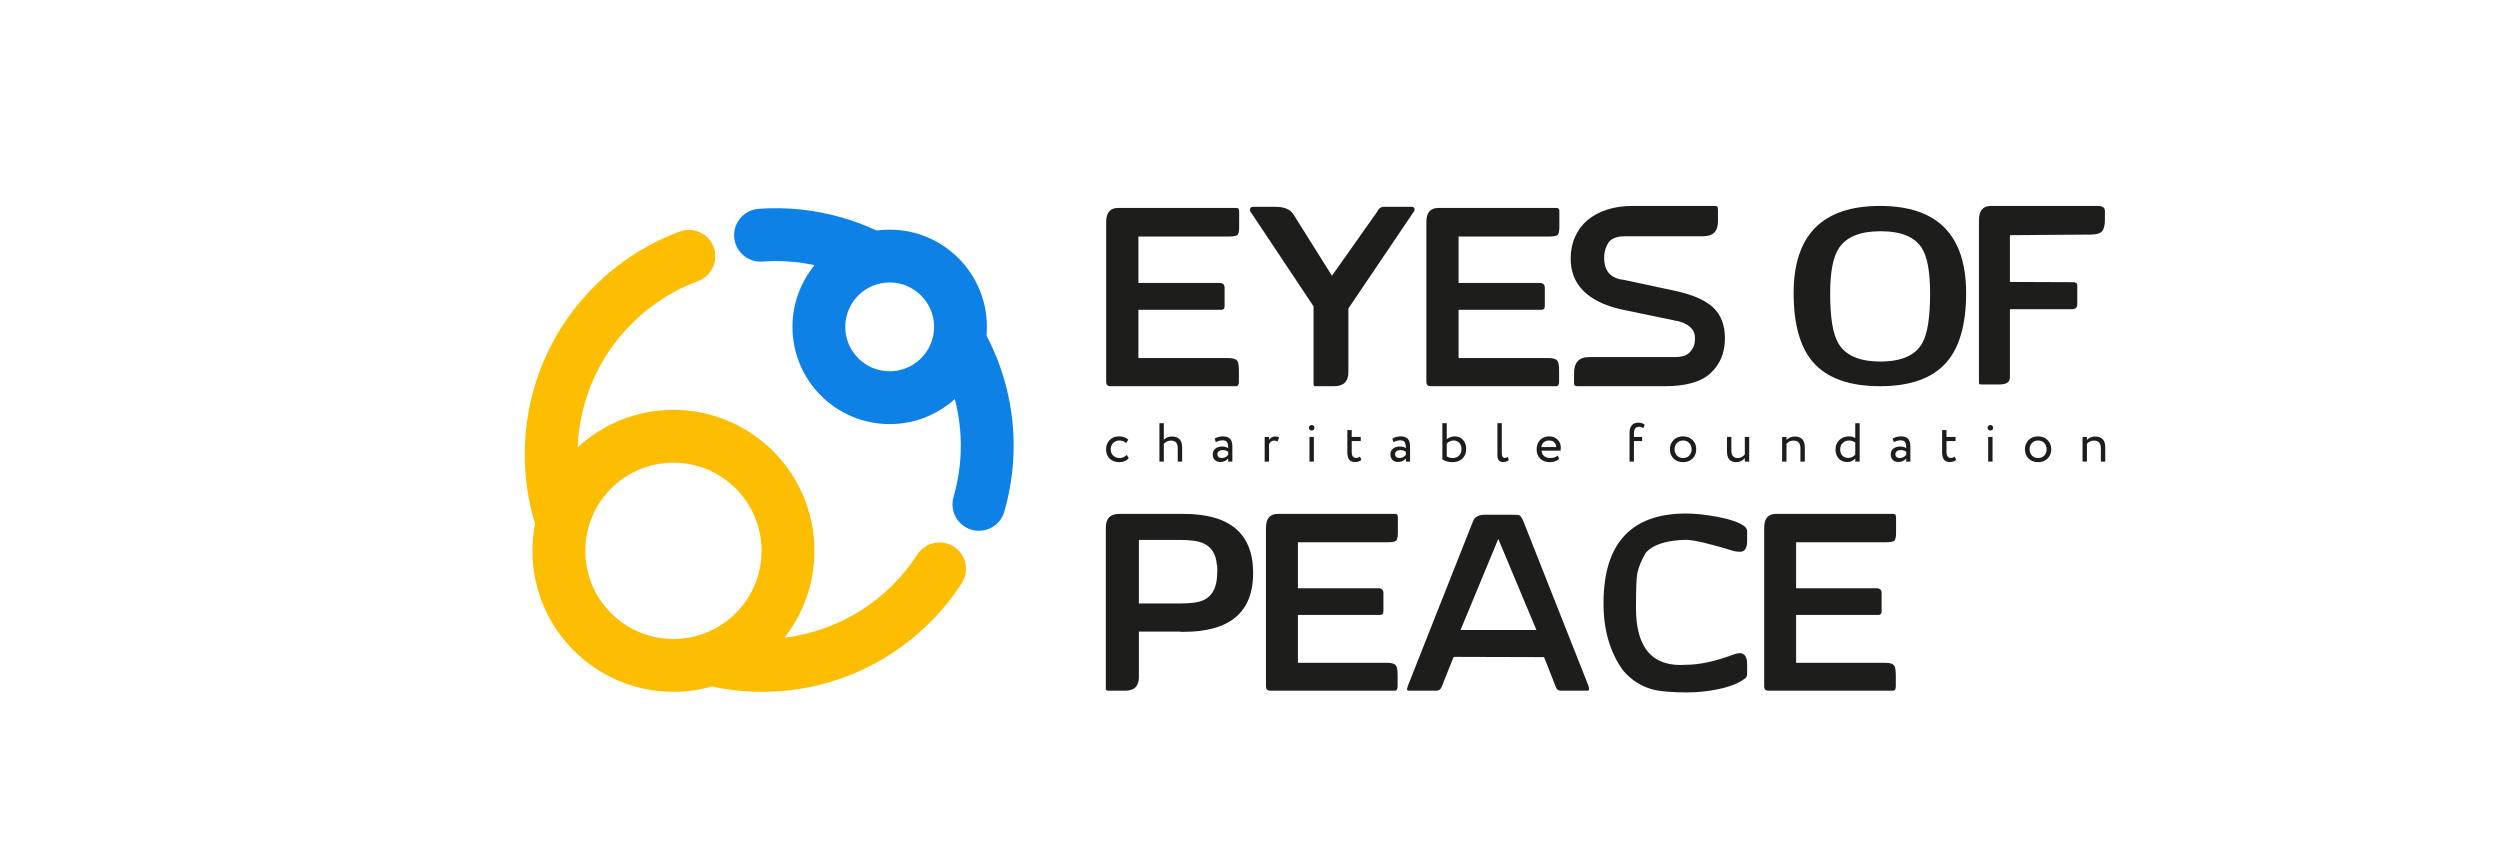
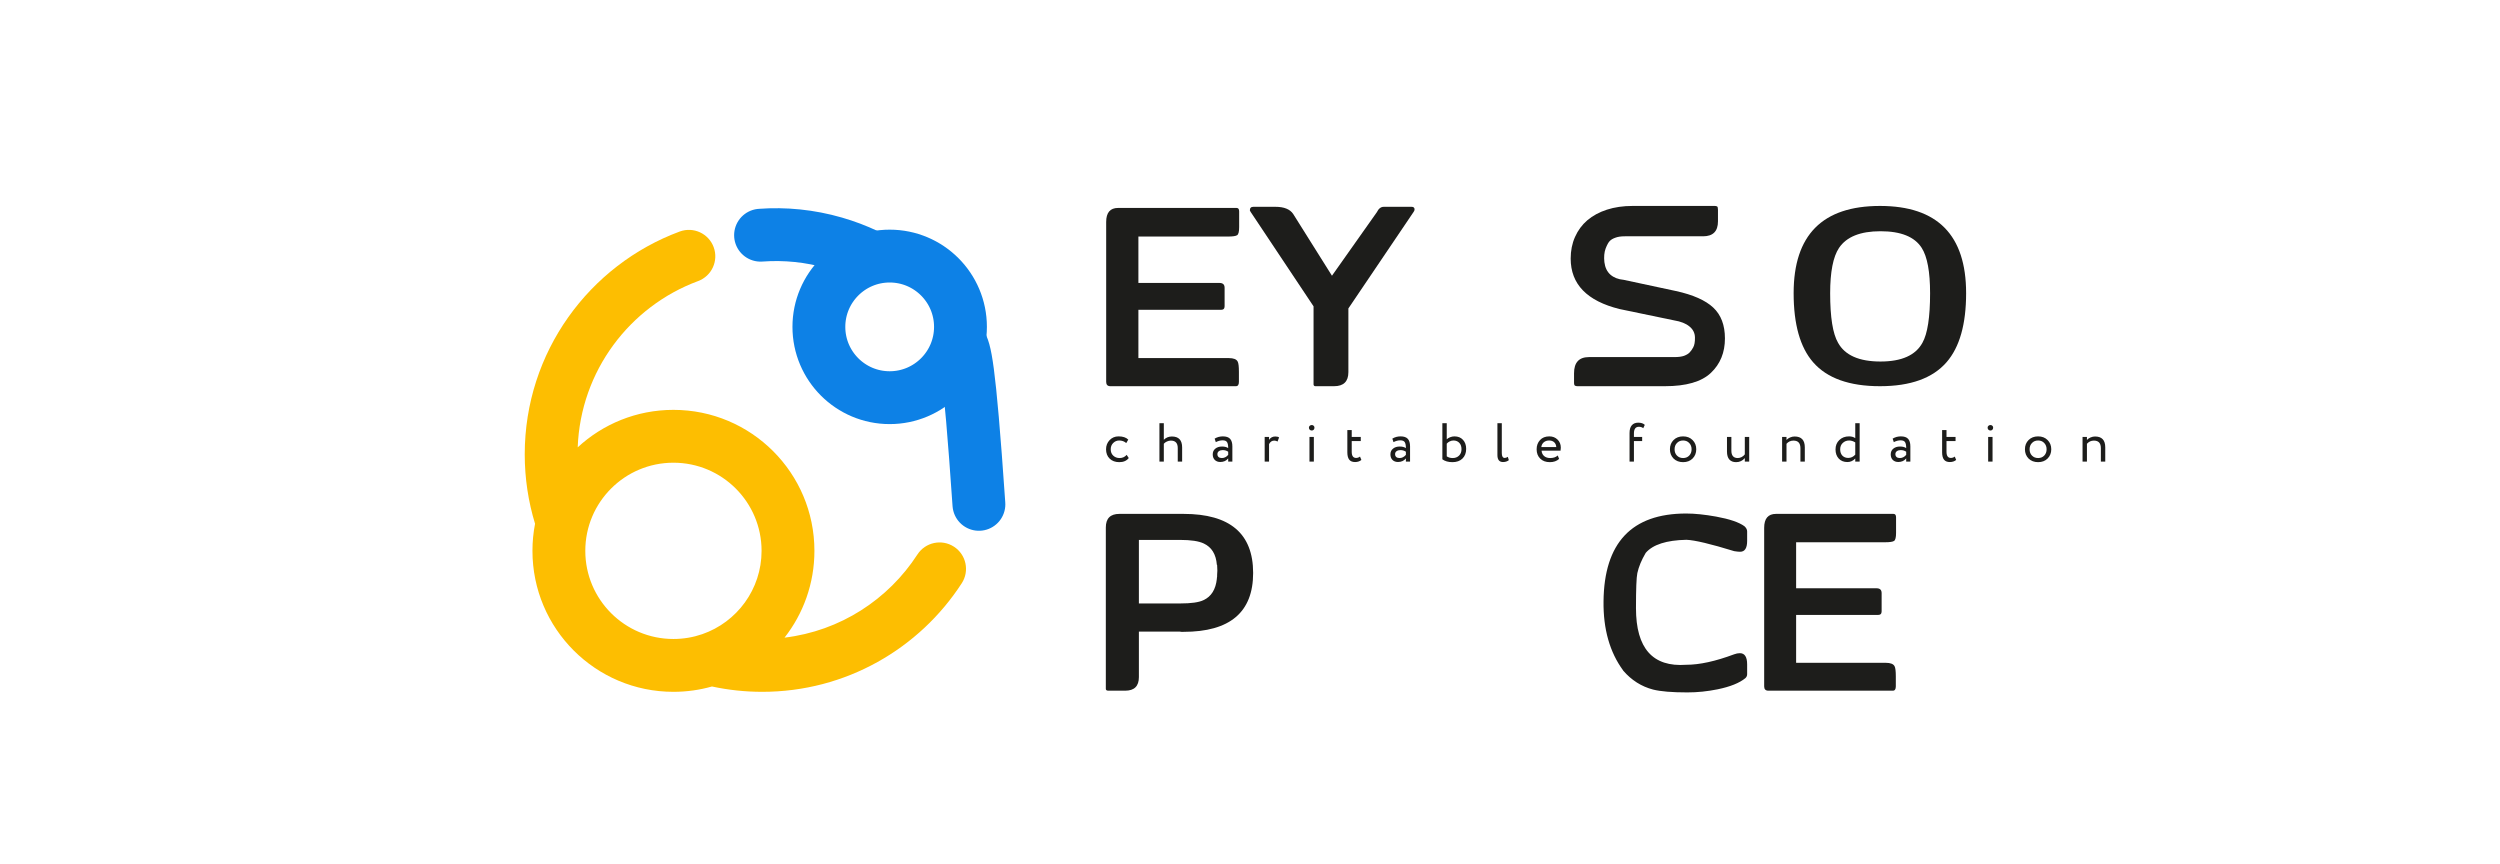
<svg xmlns="http://www.w3.org/2000/svg" width="1094" height="378" viewBox="0 0 1094 378" fill="none">
  <path d="M493.032 199.048L493.944 200.44C493.016 201.64 491.632 202.24 489.792 202.24C488.064 202.24 486.664 201.728 485.592 200.704C484.536 199.68 484.008 198.312 484.008 196.6C484.008 195.016 484.528 193.68 485.568 192.592C486.608 191.504 487.912 190.96 489.48 190.96C491.368 190.96 492.784 191.432 493.728 192.376L492.84 193.888C492.008 193.136 490.976 192.76 489.744 192.76C488.736 192.76 487.864 193.128 487.128 193.864C486.408 194.584 486.048 195.496 486.048 196.6C486.048 197.768 486.416 198.696 487.152 199.384C487.904 200.088 488.832 200.44 489.936 200.44C491.184 200.44 492.216 199.976 493.032 199.048ZM509.287 202H507.367V185.2H509.287V192.448C510.247 191.488 511.423 191.008 512.815 191.008C515.807 191.008 517.303 192.608 517.303 195.808V202H515.383V196.072C515.383 193.896 514.375 192.808 512.359 192.808C511.799 192.808 511.231 192.936 510.655 193.192C510.095 193.448 509.639 193.776 509.287 194.176V202ZM532.035 193.48L531.531 191.944C532.603 191.288 533.803 190.96 535.131 190.96C536.587 190.96 537.643 191.32 538.299 192.04C538.955 192.76 539.283 193.872 539.283 195.376V202H537.459V200.608C536.611 201.648 535.459 202.168 534.003 202.168C533.011 202.168 532.211 201.872 531.603 201.28C530.995 200.672 530.691 199.856 530.691 198.832C530.691 197.776 531.067 196.944 531.819 196.336C532.571 195.712 533.555 195.4 534.771 195.4C535.907 195.4 536.803 195.632 537.459 196.096C537.459 194.88 537.291 194.008 536.955 193.48C536.619 192.952 535.971 192.688 535.011 192.688C534.035 192.688 533.043 192.952 532.035 193.48ZM534.675 200.44C535.747 200.44 536.675 199.976 537.459 199.048V197.68C536.787 197.2 535.979 196.96 535.035 196.96C534.379 196.96 533.827 197.12 533.379 197.44C532.947 197.744 532.731 198.176 532.731 198.736C532.731 199.264 532.899 199.68 533.235 199.984C533.587 200.288 534.067 200.44 534.675 200.44ZM555.338 202H553.418V191.2H555.338V192.472C555.978 191.496 556.882 191.008 558.05 191.008C558.802 191.008 559.362 191.144 559.73 191.416L559.058 193.216C558.594 192.944 558.106 192.808 557.594 192.808C556.618 192.808 555.866 193.32 555.338 194.344V202ZM574.942 202H573.022V191.2H574.942V202ZM572.782 187.144C572.782 186.808 572.902 186.536 573.142 186.328C573.382 186.104 573.678 185.992 574.03 185.992C574.366 185.992 574.646 186.104 574.87 186.328C575.094 186.536 575.206 186.808 575.206 187.144C575.206 187.512 575.094 187.816 574.87 188.056C574.646 188.28 574.366 188.392 574.03 188.392C573.678 188.392 573.382 188.28 573.142 188.056C572.902 187.816 572.782 187.512 572.782 187.144ZM589.596 197.896V188.2H591.516V191.2H595.476V193H591.516V197.704C591.516 199.496 592.156 200.392 593.436 200.392C594.06 200.392 594.628 200.192 595.14 199.792L595.74 201.28C594.988 201.888 594.068 202.192 592.98 202.192C591.812 202.192 590.956 201.84 590.412 201.136C589.868 200.432 589.596 199.352 589.596 197.896ZM609.793 193.48L609.289 191.944C610.361 191.288 611.561 190.96 612.889 190.96C614.345 190.96 615.401 191.32 616.057 192.04C616.713 192.76 617.041 193.872 617.041 195.376V202H615.217V200.608C614.369 201.648 613.217 202.168 611.761 202.168C610.769 202.168 609.969 201.872 609.361 201.28C608.753 200.672 608.449 199.856 608.449 198.832C608.449 197.776 608.825 196.944 609.577 196.336C610.329 195.712 611.313 195.4 612.529 195.4C613.665 195.4 614.561 195.632 615.217 196.096C615.217 194.88 615.049 194.008 614.713 193.48C614.377 192.952 613.729 192.688 612.769 192.688C611.793 192.688 610.801 192.952 609.793 193.48ZM612.433 200.44C613.505 200.44 614.433 199.976 615.217 199.048V197.68C614.545 197.2 613.737 196.96 612.793 196.96C612.137 196.96 611.585 197.12 611.137 197.44C610.705 197.744 610.489 198.176 610.489 198.736C610.489 199.264 610.657 199.68 610.993 199.984C611.345 200.288 611.825 200.44 612.433 200.44ZM631.176 200.992V185.2H633.096V192.232C633.496 191.848 634 191.544 634.608 191.32C635.232 191.08 635.848 190.96 636.456 190.96C638.04 190.96 639.288 191.464 640.2 192.472C641.128 193.464 641.592 194.784 641.592 196.432C641.592 198.208 641.048 199.624 639.96 200.68C638.872 201.72 637.416 202.24 635.592 202.24C633.784 202.24 632.312 201.824 631.176 200.992ZM636.024 192.76C635.464 192.76 634.912 192.896 634.368 193.168C633.824 193.44 633.4 193.768 633.096 194.152V199.696C633.832 200.192 634.696 200.44 635.688 200.44C636.824 200.44 637.752 200.088 638.472 199.384C639.192 198.68 639.552 197.744 639.552 196.576C639.552 195.392 639.232 194.464 638.592 193.792C637.952 193.104 637.096 192.76 636.024 192.76ZM655.268 199.12V185.2H657.188V198.256C657.188 199.68 657.612 200.392 658.46 200.392C658.876 200.392 659.332 200.232 659.828 199.912L660.26 201.376C659.572 201.92 658.724 202.192 657.716 202.192C656.084 202.192 655.268 201.168 655.268 199.12ZM681.669 199.312L682.269 200.824C681.229 201.768 679.877 202.24 678.213 202.24C676.453 202.24 675.053 201.728 674.013 200.704C672.957 199.68 672.429 198.312 672.429 196.6C672.429 194.984 672.925 193.64 673.917 192.568C674.893 191.496 676.253 190.96 677.997 190.96C679.437 190.96 680.629 191.424 681.573 192.352C682.533 193.264 683.013 194.448 683.013 195.904C683.013 196.368 682.973 196.8 682.893 197.2H674.589C674.669 198.208 675.045 199 675.717 199.576C676.405 200.152 677.285 200.44 678.357 200.44C679.765 200.44 680.869 200.064 681.669 199.312ZM677.901 192.76C676.957 192.76 676.173 193.024 675.549 193.552C674.941 194.08 674.581 194.776 674.469 195.64H681.021C680.973 194.744 680.669 194.04 680.109 193.528C679.565 193.016 678.829 192.76 677.901 192.76ZM715.008 202H713.088V189.448C713.088 187.976 713.416 186.864 714.072 186.112C714.728 185.344 715.664 184.96 716.88 184.96C718.144 184.96 719.104 185.28 719.76 185.92L719.088 187.384C718.576 186.968 717.944 186.76 717.192 186.76C715.736 186.76 715.008 187.728 715.008 189.664V191.2H718.608V193H715.008V202ZM732.343 200.656C731.287 199.568 730.759 198.216 730.759 196.6C730.759 194.968 731.287 193.624 732.343 192.568C733.415 191.496 734.807 190.96 736.519 190.96C738.231 190.96 739.615 191.496 740.671 192.568C741.743 193.624 742.279 194.968 742.279 196.6C742.279 198.232 741.743 199.584 740.671 200.656C739.615 201.712 738.231 202.24 736.519 202.24C734.823 202.24 733.431 201.712 732.343 200.656ZM733.855 193.84C733.151 194.544 732.799 195.464 732.799 196.6C732.799 197.736 733.143 198.656 733.831 199.36C734.535 200.08 735.431 200.44 736.519 200.44C737.607 200.44 738.495 200.088 739.183 199.384C739.887 198.664 740.239 197.736 740.239 196.6C740.239 195.496 739.887 194.576 739.183 193.84C738.495 193.12 737.607 192.76 736.519 192.76C735.431 192.76 734.543 193.12 733.855 193.84ZM763.529 191.2H765.449V202H763.529V200.464C762.521 201.648 761.249 202.24 759.713 202.24C758.449 202.24 757.465 201.856 756.761 201.088C756.073 200.304 755.729 199.152 755.729 197.632V191.2H757.649V197.2C757.649 199.36 758.577 200.44 760.433 200.44C761.009 200.44 761.577 200.296 762.137 200.008C762.713 199.704 763.177 199.312 763.529 198.832V191.2ZM781.77 202H779.85V191.2H781.77V192.52C782.17 192.072 782.69 191.712 783.33 191.44C783.986 191.152 784.642 191.008 785.298 191.008C788.29 191.008 789.786 192.592 789.786 195.76V202H787.866V196.12C787.866 193.912 786.85 192.808 784.818 192.808C783.602 192.808 782.586 193.272 781.77 194.2V202ZM813.782 202H811.862V200.632C810.902 201.672 809.758 202.192 808.43 202.192C806.846 202.192 805.582 201.688 804.638 200.68C803.694 199.656 803.222 198.32 803.222 196.672C803.222 194.992 803.774 193.624 804.878 192.568C805.998 191.496 807.414 190.96 809.126 190.96C810.214 190.96 811.126 191.216 811.862 191.728V185.2H813.782V202ZM808.79 200.392C809.974 200.392 810.998 199.912 811.862 198.952V193.6C810.966 193.04 810.078 192.76 809.198 192.76C808.094 192.76 807.158 193.12 806.39 193.84C805.638 194.544 805.262 195.472 805.262 196.624C805.262 197.776 805.582 198.696 806.222 199.384C806.878 200.056 807.734 200.392 808.79 200.392ZM828.727 193.48L828.223 191.944C829.295 191.288 830.495 190.96 831.823 190.96C833.279 190.96 834.335 191.32 834.991 192.04C835.647 192.76 835.975 193.872 835.975 195.376V202H834.151V200.608C833.303 201.648 832.151 202.168 830.695 202.168C829.703 202.168 828.903 201.872 828.295 201.28C827.687 200.672 827.383 199.856 827.383 198.832C827.383 197.776 827.759 196.944 828.511 196.336C829.263 195.712 830.247 195.4 831.463 195.4C832.599 195.4 833.495 195.632 834.151 196.096C834.151 194.88 833.983 194.008 833.647 193.48C833.311 192.952 832.663 192.688 831.703 192.688C830.727 192.688 829.735 192.952 828.727 193.48ZM831.367 200.44C832.439 200.44 833.367 199.976 834.151 199.048V197.68C833.479 197.2 832.671 196.96 831.727 196.96C831.071 196.96 830.519 197.12 830.071 197.44C829.639 197.744 829.423 198.176 829.423 198.736C829.423 199.264 829.591 199.68 829.927 199.984C830.279 200.288 830.759 200.44 831.367 200.44ZM849.87 197.896V188.2H851.79V191.2H855.75V193H851.79V197.704C851.79 199.496 852.43 200.392 853.71 200.392C854.334 200.392 854.902 200.192 855.414 199.792L856.014 201.28C855.262 201.888 854.342 202.192 853.254 202.192C852.086 202.192 851.23 201.84 850.686 201.136C850.142 200.432 849.87 199.352 849.87 197.896ZM871.939 202H870.019V191.2H871.939V202ZM869.779 187.144C869.779 186.808 869.899 186.536 870.139 186.328C870.379 186.104 870.675 185.992 871.027 185.992C871.363 185.992 871.643 186.104 871.867 186.328C872.091 186.536 872.203 186.808 872.203 187.144C872.203 187.512 872.091 187.816 871.867 188.056C871.643 188.28 871.363 188.392 871.027 188.392C870.675 188.392 870.379 188.28 870.139 188.056C869.899 187.816 869.779 187.512 869.779 187.144ZM887.697 200.656C886.641 199.568 886.113 198.216 886.113 196.6C886.113 194.968 886.641 193.624 887.697 192.568C888.769 191.496 890.161 190.96 891.873 190.96C893.585 190.96 894.969 191.496 896.025 192.568C897.097 193.624 897.633 194.968 897.633 196.6C897.633 198.232 897.097 199.584 896.025 200.656C894.969 201.712 893.585 202.24 891.873 202.24C890.177 202.24 888.785 201.712 887.697 200.656ZM889.209 193.84C888.505 194.544 888.153 195.464 888.153 196.6C888.153 197.736 888.497 198.656 889.185 199.36C889.889 200.08 890.785 200.44 891.873 200.44C892.961 200.44 893.849 200.088 894.537 199.384C895.241 198.664 895.593 197.736 895.593 196.6C895.593 195.496 895.241 194.576 894.537 193.84C893.849 193.12 892.961 192.76 891.873 192.76C890.785 192.76 889.897 193.12 889.209 193.84ZM913.243 202H911.323V191.2H913.243V192.52C913.643 192.072 914.163 191.712 914.803 191.44C915.459 191.152 916.115 191.008 916.771 191.008C919.763 191.008 921.259 192.592 921.259 195.76V202H919.339V196.12C919.339 193.912 918.323 192.808 916.291 192.808C915.075 192.808 914.059 193.272 913.243 194.2V202Z" fill="#1D1D1B" />
-   <path d="M428.372 220.702C434.276 200.255 432.8 179.426 425.515 161.065C424.018 157.293 422.277 153.625 420.303 150.086M332.815 102.924C343.451 102.137 354.405 103.192 365.251 106.324C370.107 107.726 374.758 109.492 379.185 111.583" stroke="#0D81E6" stroke-width="23.126" stroke-linecap="round" />
+   <path d="M428.372 220.702C424.018 157.293 422.277 153.625 420.303 150.086M332.815 102.924C343.451 102.137 354.405 103.192 365.251 106.324C370.107 107.726 374.758 109.492 379.185 111.583" stroke="#0D81E6" stroke-width="23.126" stroke-linecap="round" />
  <path fill-rule="evenodd" clip-rule="evenodd" d="M312.297 108.142C314.516 114.13 311.462 120.783 305.474 123.003C275.575 134.086 254.043 162.342 252.805 195.758C263.806 185.578 278.524 179.356 294.695 179.356C328.768 179.356 356.389 206.977 356.389 241.049C356.389 255.383 351.503 268.567 343.31 279.035C367.675 276.106 388.713 262.338 401.457 242.651C404.927 237.29 412.086 235.758 417.447 239.228C422.807 242.698 424.34 249.857 420.87 255.218C402.373 283.793 370.183 302.742 333.561 302.742C326.022 302.742 318.66 301.938 311.558 300.406C306.187 301.93 300.528 302.742 294.695 302.742C260.623 302.742 233.002 275.121 233.002 241.049C233.002 236.995 233.393 233.032 234.14 229.196C231.2 219.569 229.623 209.36 229.623 198.804C229.623 154.085 257.858 115.99 297.436 101.319C303.423 99.1 310.077 102.154 312.297 108.142ZM294.695 202.481C273.395 202.481 256.128 219.749 256.128 241.049C256.128 262.349 273.395 279.617 294.695 279.617C299.138 279.617 303.382 278.87 307.323 277.505C322.437 272.271 333.263 257.909 333.263 241.049C333.263 219.749 315.996 202.481 294.695 202.481Z" fill="#FDBE01" />
  <circle cx="389.323" cy="143.041" r="30.98" stroke="#0D81E6" stroke-width="23.126" />
  <path d="M542.256 99.376C542.256 101.335 541.966 102.515 541.385 102.914C540.805 103.313 539.462 103.513 537.357 103.513H498.163V123.818H533.655C535.143 123.818 535.887 124.525 535.887 125.941V133.997C535.887 135.05 535.379 135.576 534.363 135.576H498.163V156.697H537.684C539.788 156.697 541.095 157.205 541.603 158.222C541.966 158.875 542.147 160.363 542.147 162.685V167.095C542.147 168.365 541.712 169 540.841 169H485.914C484.68 169 484.063 168.365 484.063 167.095V97.144C484.063 93.043 485.805 90.992 489.289 90.992H541.113C541.875 90.992 542.256 91.5 542.256 92.517V99.376Z" fill="#1D1D1B" />
  <path d="M619.012 91.646C619.012 92.045 618.849 92.444 618.522 92.843L590.052 134.977V162.849C590.052 166.95 587.965 169 583.791 169H575.626C575.154 169 574.882 168.764 574.809 168.292V134.052L548.299 94.258C547.391 92.952 546.938 92.226 546.938 92.081C546.938 91.029 547.446 90.502 548.462 90.502H558.152C561.89 90.502 564.466 91.537 565.882 93.605L582.866 120.66L602.518 92.843C603.28 91.283 604.278 90.502 605.512 90.502H617.706C618.577 90.502 619.012 90.883 619.012 91.646Z" fill="#1D1D1B" />
-   <path d="M682.376 99.376C682.376 101.335 682.086 102.515 681.505 102.914C680.925 103.313 679.582 103.513 677.477 103.513H638.283V123.818H673.775C675.263 123.818 676.007 124.525 676.007 125.941V133.997C676.007 135.05 675.499 135.576 674.483 135.576H638.283V156.697H677.804C679.908 156.697 681.215 157.205 681.723 158.222C682.086 158.875 682.267 160.363 682.267 162.685V167.095C682.267 168.365 681.832 169 680.961 169H626.034C624.8 169 624.183 168.365 624.183 167.095V97.144C624.183 93.043 625.925 90.992 629.409 90.992H681.233C681.995 90.992 682.376 91.5 682.376 92.517V99.376Z" fill="#1D1D1B" />
  <path d="M714.331 90.121C710.266 90.121 706.546 90.666 703.171 91.754C699.832 92.843 696.983 94.385 694.625 96.382C692.302 98.378 690.506 100.809 689.235 103.676C687.965 106.507 687.33 109.664 687.33 113.148C687.33 124.362 694.479 131.729 708.778 135.249L732.621 140.203C735.525 140.675 737.757 141.564 739.317 142.87C740.878 144.141 741.676 145.737 741.712 147.661C741.749 149.584 741.495 151.036 740.95 152.016C740.442 152.959 739.898 153.722 739.317 154.302C738.773 154.847 737.974 155.318 736.922 155.718C735.869 156.08 734.472 156.262 732.73 156.262H695.332C690.977 156.262 688.8 158.621 688.8 163.339V167.421C688.8 168.184 688.945 168.637 689.235 168.782C689.562 168.928 689.907 169 690.27 169H728.539C737.865 169 744.579 167.059 748.68 163.175C752.781 159.292 754.832 154.266 754.832 148.096C754.832 142.29 753.126 137.79 749.714 134.596C746.303 131.402 740.859 128.989 733.383 127.356L710.52 122.457C708.125 122.239 706.183 121.477 704.695 120.17C703.244 118.864 702.373 117.049 702.082 114.727C701.828 112.404 702.01 110.408 702.627 108.739C703.28 107.069 703.897 105.962 704.478 105.418C705.058 104.837 705.875 104.366 706.927 104.003C707.98 103.603 709.359 103.404 711.064 103.404H745.251C749.606 103.404 751.783 101.226 751.783 96.871V91.809C751.783 90.974 751.656 90.484 751.402 90.339C751.148 90.194 750.821 90.121 750.422 90.121H714.331Z" fill="#1D1D1B" />
  <path d="M548.373 250.737C548.373 267.906 538.223 276.491 517.922 276.491H516.95C516.626 276.419 516.374 276.383 516.194 276.383H498.378V296.305C498.378 300.265 496.38 302.244 492.385 302.244H485.042C484.286 302.244 483.908 301.974 483.908 301.434V230.815C483.908 226.856 485.888 224.876 489.847 224.876H517.922C538.223 224.876 548.373 233.497 548.373 250.737ZM532.716 249.712C532.716 249.352 532.68 248.506 532.608 247.174H532.5C532.14 242.567 530.232 239.453 526.777 237.834C524.581 236.79 521.144 236.268 516.464 236.268H498.378V264.073H516.464C521.288 264.073 524.689 263.587 526.669 262.615C530.052 261.068 531.996 257.954 532.5 253.275V253.005C532.572 252.717 532.608 252.483 532.608 252.303V251.601C532.68 250.989 532.716 250.36 532.716 249.712Z" fill="#1D1D1B" />
-   <path d="M611.704 233.191C611.704 235.134 611.416 236.304 610.84 236.7C610.264 237.096 608.932 237.294 606.844 237.294H567.971V257.432H603.173C604.649 257.432 605.387 258.134 605.387 259.538V267.529C605.387 268.572 604.883 269.094 603.875 269.094H567.971V290.043H607.168C609.256 290.043 610.552 290.546 611.056 291.554C611.416 292.202 611.596 293.678 611.596 295.981V300.355C611.596 301.614 611.164 302.244 610.3 302.244H555.823C554.6 302.244 553.988 301.614 553.988 300.355V230.977C553.988 226.91 555.715 224.876 559.171 224.876H610.57C611.326 224.876 611.704 225.38 611.704 226.388V233.191Z" fill="#1D1D1B" />
-   <path d="M695.011 299.869C695.587 301.452 695.479 302.244 694.687 302.244H683.079C681.963 302.244 681.243 301.776 680.919 300.841L675.682 287.559L636.539 287.451C636.287 287.451 636.089 287.577 635.945 287.829L630.762 300.841C630.33 301.776 629.556 302.244 628.441 302.244H616.887C616.095 302.244 615.699 302.082 615.699 301.758C615.699 301.363 615.861 300.733 616.185 299.869L644.584 228.116C645.34 226.208 647.013 225.254 649.605 225.254H661.321C663.3 225.254 664.452 225.308 664.776 225.416C665.388 225.704 666.036 226.676 666.72 228.331L695.011 299.869ZM672.335 275.681L655.652 235.836L639.131 275.681H672.335Z" fill="#1D1D1B" />
  <path d="M764.55 295.01C764.55 295.694 764.298 296.269 763.795 296.737C761.239 298.861 757.172 300.499 751.593 301.65C747.165 302.55 742.756 303 738.365 303C731.706 303 726.721 302.586 723.41 301.758C718.299 300.427 713.925 297.655 710.29 293.444V293.39C704.423 285.399 701.562 275.321 701.706 263.155C701.958 237.528 714.015 224.714 737.879 224.714C741.586 224.714 745.96 225.164 750.999 226.064C756.866 227.144 760.987 228.547 763.363 230.275C764.154 230.995 764.55 231.751 764.55 232.543V236.7C764.55 239.867 763.525 241.451 761.473 241.451C760.789 241.451 759.925 241.361 758.881 241.181C748.587 238.014 741.622 236.358 737.987 236.214C729.241 236.394 723.302 238.302 720.17 241.937C718.335 245.033 717.111 247.984 716.499 250.791C716.103 252.663 715.905 257.774 715.905 266.125C715.905 283.726 723.23 291.986 737.879 290.906C743.71 290.906 750.711 289.377 758.881 286.317C759.745 285.993 760.573 285.831 761.365 285.831C763.489 285.831 764.55 287.469 764.55 290.744V295.01Z" fill="#1D1D1B" />
  <path d="M829.717 233.191C829.717 235.134 829.429 236.304 828.853 236.7C828.277 237.096 826.945 237.294 824.858 237.294H785.985V257.432H821.186C822.662 257.432 823.4 258.134 823.4 259.538V267.529C823.4 268.572 822.896 269.094 821.888 269.094H785.985V290.043H825.182C827.269 290.043 828.565 290.546 829.069 291.554C829.429 292.202 829.609 293.678 829.609 295.981V300.355C829.609 301.614 829.177 302.244 828.313 302.244H773.837C772.613 302.244 772.001 301.614 772.001 300.355V230.977C772.001 226.91 773.729 224.876 777.184 224.876H828.583C829.339 224.876 829.717 225.38 829.717 226.388V233.191Z" fill="#1D1D1B" />
  <path d="M860.373 128.291C860.373 141.861 857.53 151.921 851.843 158.472C845.76 165.491 836.041 169 822.688 169C809.262 169 799.508 165.509 793.425 158.526C787.738 152.011 784.895 141.933 784.895 128.291C784.895 102.844 797.492 90.12 822.688 90.12C847.811 90.12 860.373 102.844 860.373 128.291ZM844.608 128.345C844.608 118.915 843.384 112.292 840.937 108.477C837.841 103.618 831.83 101.188 822.904 101.188C814.085 101.188 808.038 103.618 804.763 108.477C802.171 112.364 800.876 118.987 800.876 128.345C800.876 138.819 802.027 146.036 804.331 149.995C807.355 155.466 813.545 158.202 822.904 158.202C832.154 158.202 838.273 155.466 841.261 149.995C843.492 146.036 844.608 138.819 844.608 128.345Z" fill="#1D1D1B" />
-   <path d="M921.112 96.167C921.112 98.615 920.68 100.306 919.817 101.242C918.989 102.178 917.387 102.646 915.011 102.646L879.54 102.916V123.378L907.237 123.486C908.425 123.486 909.019 123.954 909.019 124.89V133.366C909.019 134.41 908.425 135.058 907.237 135.31H879.54V165.113C879.54 167.2 878.01 168.244 874.951 168.244H866.798C866.258 168.244 865.988 168.01 865.988 167.542V96.329C865.988 92.19 867.734 90.12 871.225 90.12H917.981C920.069 90.12 921.112 90.858 921.112 92.334V96.167Z" fill="#1D1D1B" />
</svg>